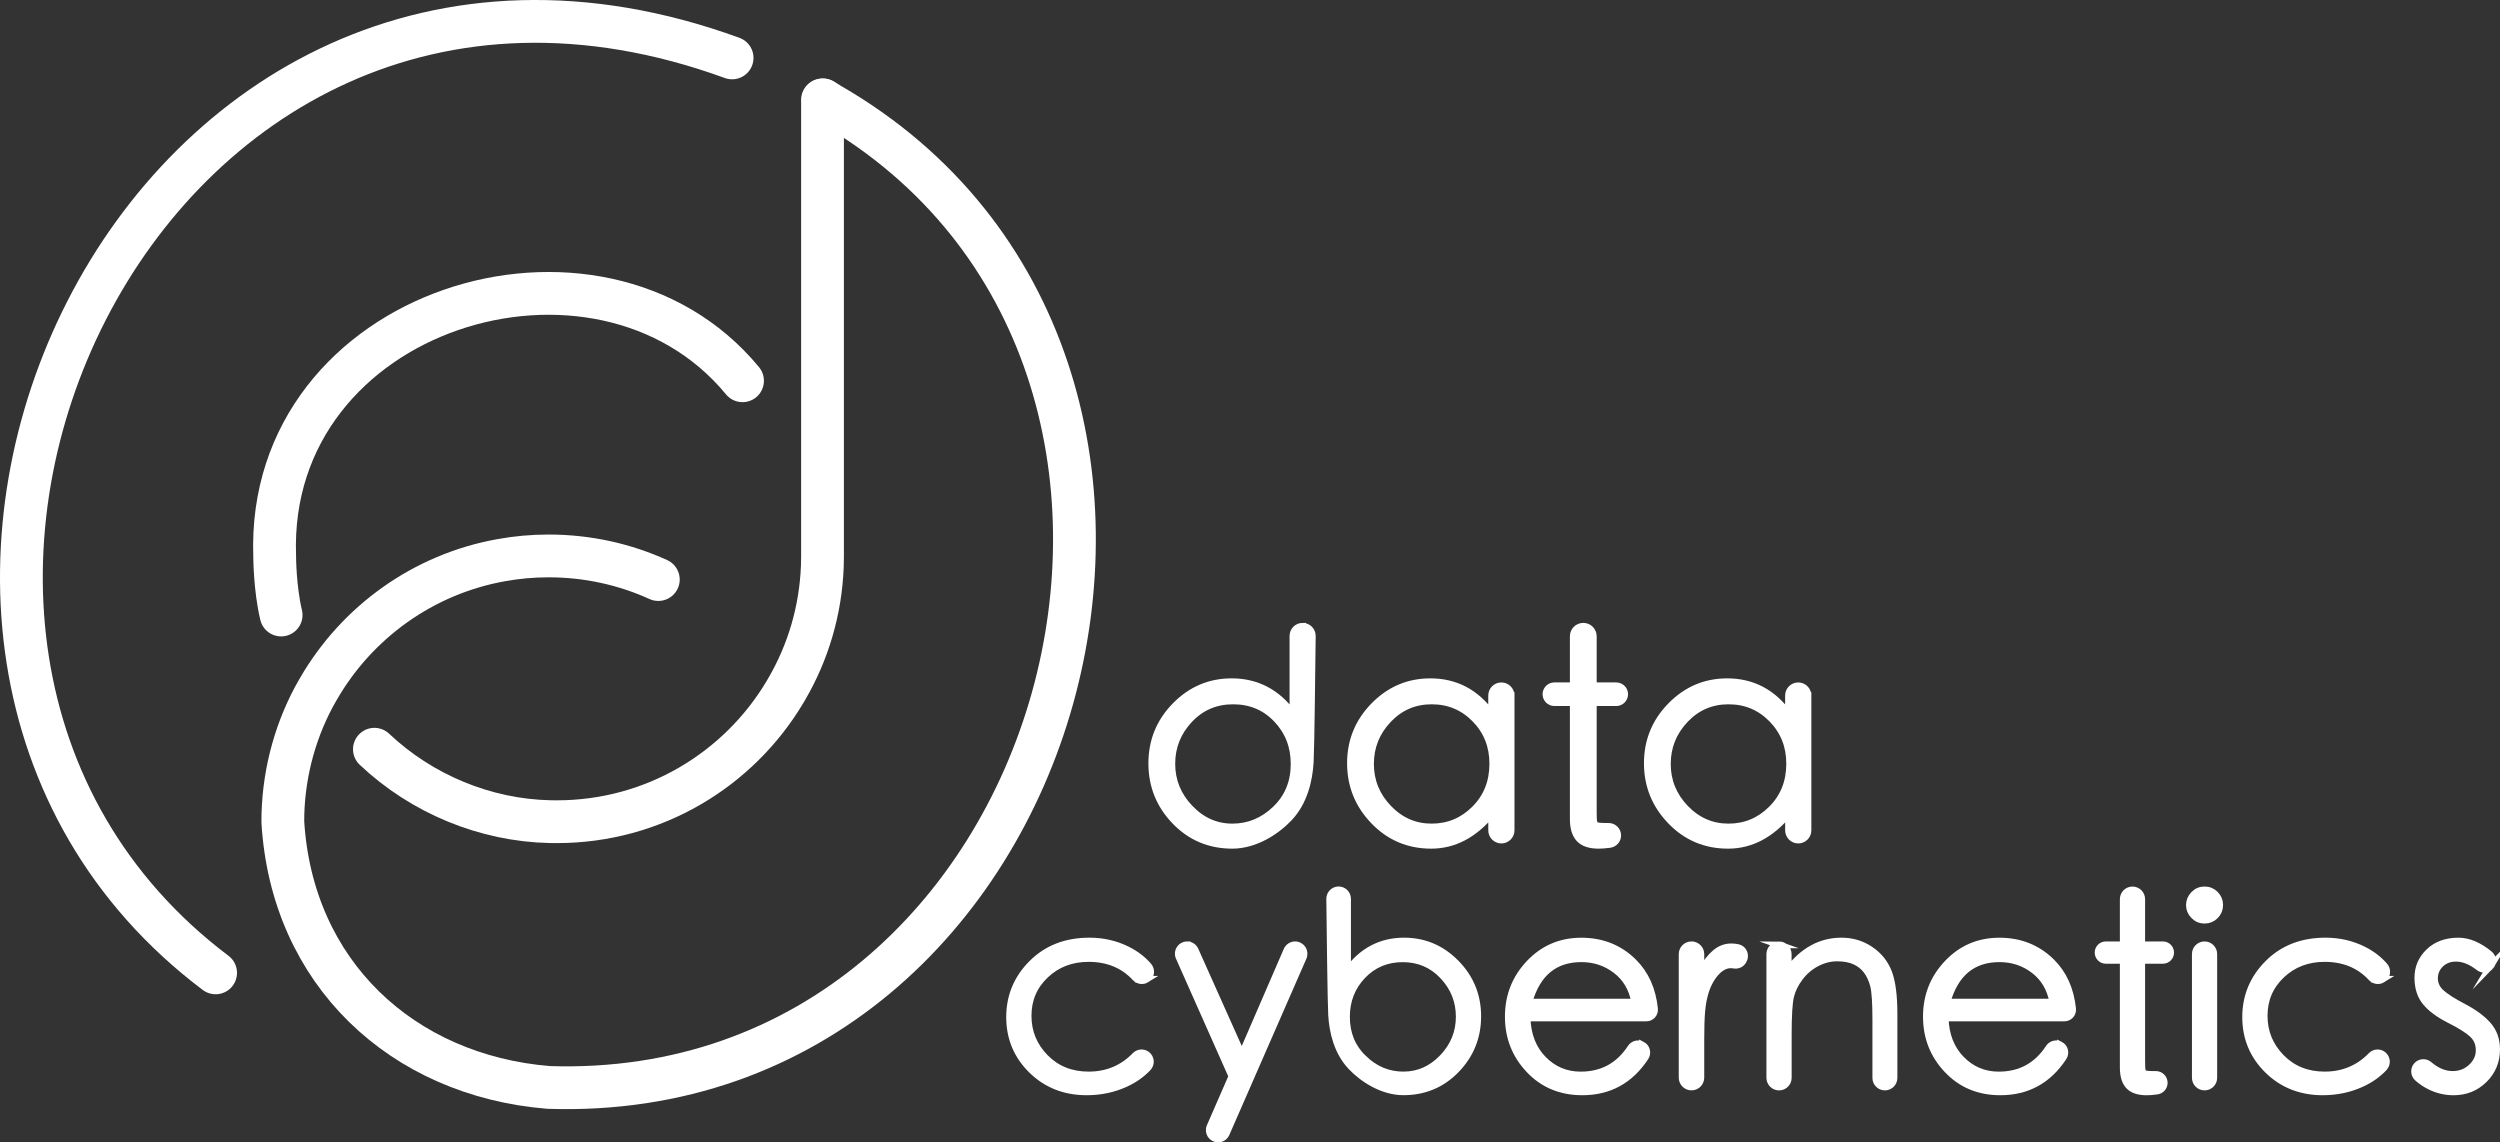
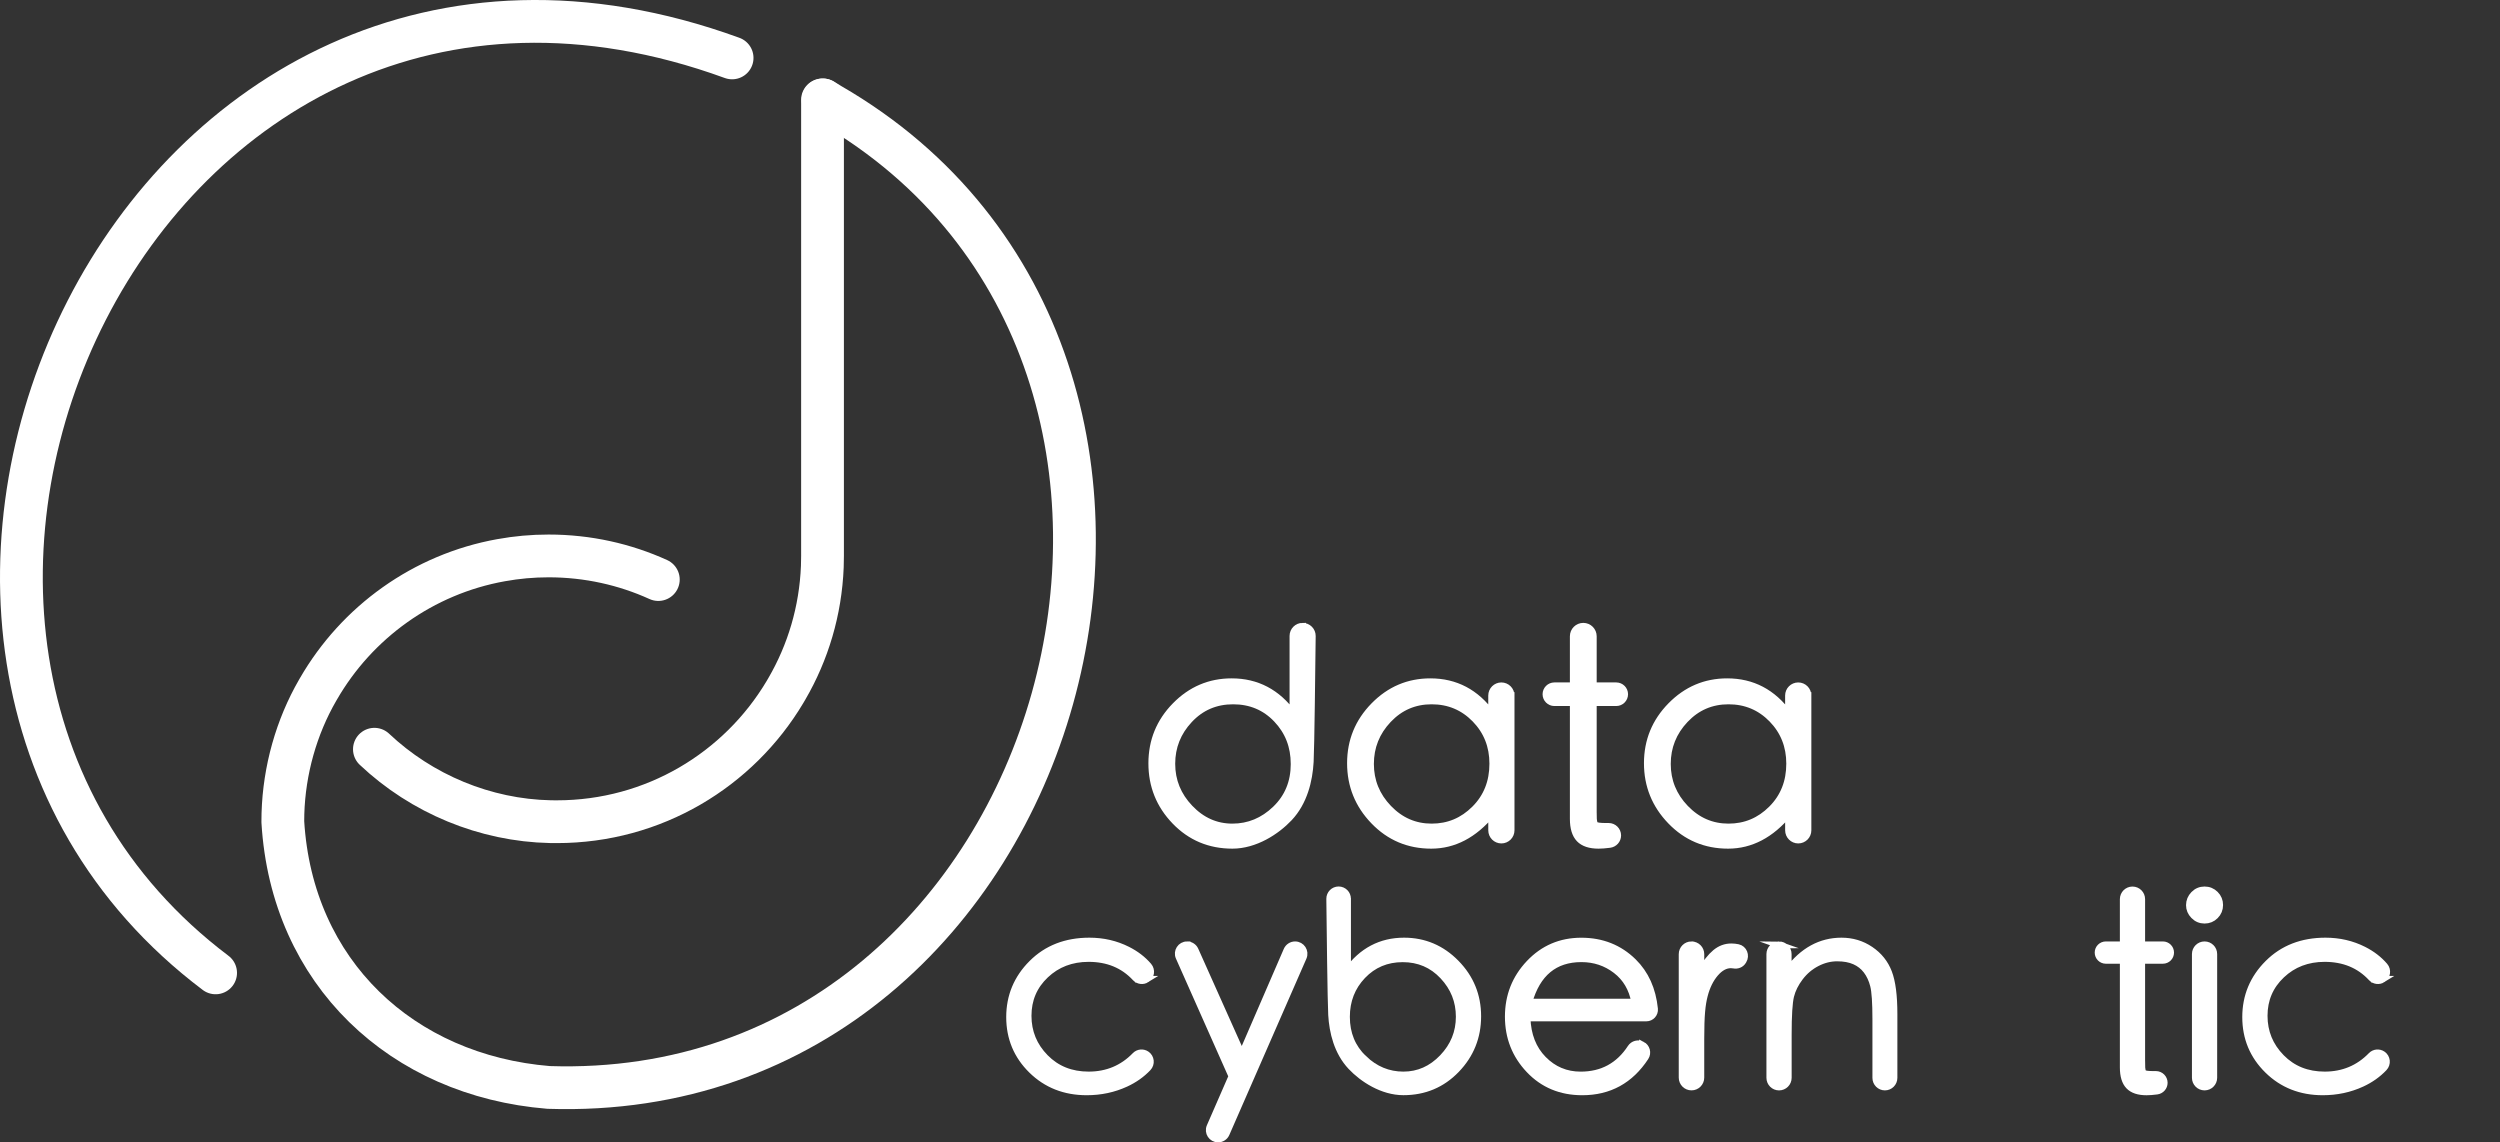
<svg xmlns="http://www.w3.org/2000/svg" id="Ebene_2" viewBox="0 0 1110.43 507.41">
  <rect x="0" y="0" width="1110.43" height="507.41" fill="#333333" stroke="none" />
  <defs>
    <style>
      .cls-1 {
        fill: #fff;
        stroke-width: 3px;
      }

      .cls-1, .cls-2, .cls-3 {
        stroke: #fff;
      }

      .cls-1, .cls-3 {
        stroke-miterlimit: 10;
      }

      .cls-2 {
        stroke-linejoin: round;
      }

      .cls-2, .cls-3 {
        fill: none;
        stroke-linecap: round;
        stroke-width: 19px;
      }
    </style>
  </defs>
  <g id="Ebene_1-2" data-name="Ebene_1">
    <g>
      <path class="cls-3" d="M95.77,432.12C-99.14,285.1,61.6-70.3,325.18,25.72" />
      <path class="cls-2" d="M365.57,44.39l3.16,1.95c197.38,114.03,107.52,444.36-125.05,436.67-65.07-5.31-114.07-50.89-118.06-118.02,0-1.21.02-2.41.05-3.62.57-19.26,5.95-38.4,15.41-54.78.13-.22.25-.43.38-.65,17.04-29.51,46.46-50.91,81.18-57.13h.04c6.82-1.24,13.83-1.88,21.01-1.88,17.38,0,33.87,3.75,48.72,10.49" />
      <path class="cls-2" d="M166.3,332.79c21.01,19.84,49.18,31.58,78.19,32.17.94.02,1.88.03,2.83.02,43.1,0,80.77-23.09,101.34-57.6.29-.48.57-.96.85-1.45,9.35-16.07,14.96-34.54,15.74-54.24.06-1.58.09-3.17.09-4.77V44.36" />
-       <path class="cls-3" d="M124.87,273.17c-2.87-12.04-2.87-26.25-2.87-26.25-3.85-110.38,143.96-155.24,207.81-77.79" />
      <g>
        <path class="cls-1" d="M578.59,278.17c2.39,0,4.33,1.95,4.3,4.34-.14,12.76-.57,49.65-.91,55.87-.46,8.27-2.75,17.92-9.37,24.93-5.63,5.97-15.11,12.14-25.22,12.14s-18.6-3.57-25.48-10.71c-6.88-7.14-10.32-15.7-10.32-25.68s3.48-18.51,10.45-25.61,15.31-10.64,25.03-10.64c11.18,0,20.26,4.77,27.22,14.32v-34.67c0-2.37,1.92-4.3,4.3-4.3h0ZM574.81,339.33c0-7.83-2.58-14.45-7.74-19.87-5.16-5.42-11.61-8.13-19.35-8.13s-14.21,2.77-19.42,8.32c-5.21,5.55-7.81,12.09-7.81,19.61s2.66,14.09,8,19.68c5.33,5.59,11.63,8.39,18.9,8.39s13.65-2.64,19.16-7.93c5.5-5.29,8.26-11.98,8.26-20.06Z" />
        <path class="cls-1" d="M671.19,308.94v59.87c0,2.39-1.94,4.32-4.32,4.32h0c-2.39,0-4.32-1.94-4.32-4.32v-7.42c-7.83,9.38-16.77,14.06-26.84,14.06s-18.56-3.59-25.48-10.77c-6.93-7.18-10.39-15.74-10.39-25.68s3.48-18.45,10.45-25.55c6.97-7.1,15.31-10.64,25.03-10.64,11.18,0,20.26,4.77,27.22,14.32v-8.19c0-2.39,1.94-4.32,4.32-4.32h0c2.39,0,4.32,1.94,4.32,4.32ZM663.06,339.2c0-7.83-2.63-14.43-7.87-19.81-5.25-5.37-11.68-8.06-19.29-8.06s-14.04,2.77-19.29,8.32c-5.25,5.55-7.87,12.11-7.87,19.68s2.67,14.13,8,19.68c5.33,5.55,11.72,8.32,19.16,8.32s13.83-2.66,19.16-8c5.33-5.33,8-12.04,8-20.13Z" />
        <path class="cls-1" d="M707.71,362.29c0,2.32.3,3.7.9,4.13.6.43,2.15.64,4.64.64h1.27c2.22,0,4.02,1.8,4.02,4.02h0c0,2.03-1.52,3.73-3.54,3.99s-3.64.38-4.98.38c-3.87,0-6.71-.95-8.51-2.84-1.81-1.89-2.71-4.86-2.71-8.9v-51.61h-8.39c-2.07,0-3.74-1.68-3.74-3.74h0c0-2.07,1.68-3.74,3.74-3.74h8.39s0-22,0-22c0-2.46,1.99-4.45,4.45-4.45h0c2.46,0,4.45,1.99,4.45,4.45v22s10.19,0,10.19,0c2.07,0,3.74,1.68,3.74,3.74h0c0,2.07-1.68,3.74-3.74,3.74h-10.19v50.19Z" />
        <path class="cls-1" d="M803.05,308.94v59.87c0,2.39-1.94,4.32-4.32,4.32h0c-2.39,0-4.32-1.94-4.32-4.32v-7.42c-7.83,9.38-16.77,14.06-26.84,14.06s-18.56-3.59-25.48-10.77c-6.93-7.18-10.39-15.74-10.39-25.68s3.48-18.45,10.45-25.55c6.97-7.1,15.31-10.64,25.03-10.64,11.18,0,20.26,4.77,27.22,14.32v-8.19c0-2.39,1.94-4.32,4.32-4.32h0c2.39,0,4.32,1.94,4.32,4.32ZM794.92,339.2c0-7.83-2.63-14.43-7.87-19.81-5.25-5.37-11.68-8.06-19.29-8.06s-14.04,2.77-19.29,8.32c-5.25,5.55-7.87,12.11-7.87,19.68s2.67,14.13,8,19.68c5.33,5.55,11.72,8.32,19.16,8.32s13.83-2.66,19.16-8c5.33-5.33,8-12.04,8-20.13Z" />
      </g>
      <g>
        <g>
          <path class="cls-1" d="M509.27,434.97h0c-1.59,1-3.67.74-4.95-.64-5.33-5.74-12.25-8.6-20.79-8.6-7.61,0-14,2.44-19.15,7.32-5.16,4.88-7.73,10.93-7.73,18.14s2.54,13.4,7.61,18.56c5.07,5.16,11.5,7.73,19.27,7.73,8.21,0,15.11-2.88,20.71-8.65,1.31-1.35,3.41-1.56,4.98-.52h0c2.04,1.36,2.34,4.22.66,5.99-2.73,2.88-6.02,5.21-9.87,6.98-5.35,2.46-11.12,3.69-17.31,3.69-9.76,0-17.9-3.21-24.45-9.64-6.54-6.42-9.81-14.28-9.81-23.56s3.31-17.23,9.93-23.85c6.62-6.62,15.13-9.93,25.52-9.93,6.11,0,11.76,1.31,16.95,3.93,3.72,1.88,6.82,4.26,9.31,7.16,1.56,1.82,1.15,4.61-.88,5.89Z" />
          <path class="cls-1" d="M527.27,419.66h0c1.54,0,2.95.91,3.58,2.32l20.73,46.34,20.02-46.26c.63-1.45,2.06-2.4,3.65-2.4h0c2.87,0,4.79,2.94,3.64,5.57l-34.25,78.33c-.63,1.43-2.04,2.35-3.6,2.35h0c-2.83,0-4.73-2.9-3.6-5.5l9.74-22.34-23.49-52.9c-1.15-2.59.75-5.51,3.58-5.51Z" />
          <path class="cls-1" d="M729.36,464.05h0c2.03,1.05,2.73,3.63,1.48,5.53-6.72,10.26-16.07,15.39-28.05,15.39-9.52,0-17.37-3.27-23.56-9.81-6.19-6.54-9.28-14.41-9.28-23.61s3.11-17.09,9.34-23.67c6.23-6.58,13.92-9.87,23.08-9.87s16.85,3.05,23.08,9.16c5.41,5.31,8.56,12.29,9.45,20.95.22,2.15-1.49,4.03-3.65,4.03h-52.97c.24,7.61,2.64,13.74,7.2,18.38,4.56,4.64,10.09,6.96,16.6,6.96,9.58,0,17-4.03,22.26-12.09,1.09-1.67,3.25-2.25,5.02-1.33ZM726.1,445.12c-1.11-6.03-3.89-10.75-8.33-14.16-4.44-3.41-9.56-5.12-15.35-5.12-11.9,0-19.67,6.42-23.32,19.27h46.99Z" />
          <path class="cls-1" d="M751.32,419.66h0c2.3,0,4.16,1.86,4.16,4.16v7.58c2.22-3.73,4.38-6.46,6.48-8.21,2.1-1.74,4.44-2.62,7.02-2.62.98,0,1.97.1,2.96.31,2.58.54,3.76,3.56,2.38,5.79l-.2.32c-.85,1.37-2.47,1.97-4.06,1.67-.41-.08-.83-.12-1.26-.12-2.46,0-4.78,1.27-6.96,3.81-2.18,2.54-3.79,5.81-4.82,9.81-1.03,4.01-1.55,8.7-1.55,19.24v17.25c0,2.3-1.86,4.16-4.16,4.16h0c-2.3,0-4.16-1.86-4.16-4.16v-54.84c0-2.3,1.86-4.16,4.16-4.16Z" />
          <path class="cls-1" d="M790.17,419.66h0c2.27,0,4.1,1.84,4.1,4.1v7.2c6.5-8.64,14.39-12.97,23.67-12.97,4.76,0,9.04,1.29,12.85,3.87,3.81,2.58,6.5,5.95,8.09,10.11,1.59,4.16,2.38,10.29,2.38,18.38v28.43c0,2.23-1.81,4.04-4.04,4.04h0c-2.23,0-4.04-1.81-4.04-4.04v-26.05c0-7.38-.34-12.37-1.01-14.99-.67-2.62-1.71-4.84-3.09-6.66-1.39-1.82-3.15-3.21-5.29-4.16-2.14-.95-4.74-1.43-7.79-1.43s-6.05.75-8.98,2.26c-2.93,1.51-5.43,3.61-7.49,6.31-2.06,2.7-3.45,5.47-4.16,8.33-.71,2.86-1.07,8.61-1.07,17.25v19.09c0,2.27-1.84,4.1-4.1,4.1h0c-2.27,0-4.1-1.84-4.1-4.1v-54.96c0-2.27,1.84-4.1,4.1-4.1Z" />
-           <path class="cls-1" d="M915.06,464.05h0c2.03,1.05,2.73,3.63,1.48,5.53-6.72,10.26-16.07,15.39-28.05,15.39-9.52,0-17.37-3.27-23.56-9.81-6.19-6.54-9.28-14.41-9.28-23.61s3.11-17.09,9.34-23.67c6.23-6.58,13.92-9.87,23.08-9.87s16.85,3.05,23.08,9.16c5.41,5.31,8.56,12.29,9.45,20.95.22,2.16-1.49,4.03-3.66,4.03h-52.96c.24,7.61,2.64,13.74,7.2,18.38,4.56,4.64,10.09,6.96,16.6,6.96,9.58,0,17-4.03,22.26-12.09,1.09-1.67,3.25-2.25,5.02-1.33ZM911.81,445.12c-1.11-6.03-3.89-10.75-8.33-14.16-4.44-3.41-9.56-5.12-15.35-5.12-11.9,0-19.67,6.42-23.32,19.27h46.99Z" />
          <path class="cls-1" d="M951.3,472.84c0,2.14.28,3.41.83,3.81.55.4,1.98.59,4.28.59h1.17c2.05,0,3.71,1.66,3.71,3.71h0c0,1.87-1.4,3.44-3.26,3.68s-3.36.35-4.59.35c-3.57,0-6.19-.87-7.85-2.62-1.67-1.74-2.5-4.48-2.5-8.21v-47.59h-7.73c-1.91,0-3.45-1.54-3.45-3.45h0c0-1.91,1.54-3.45,3.45-3.45h7.73s0-20.28,0-20.28c0-2.27,1.84-4.1,4.1-4.1h0c2.27,0,4.1,1.84,4.1,4.1v20.28h9.4c1.91,0,3.45,1.54,3.45,3.45h0c0,1.91-1.54,3.45-3.45,3.45h-9.4v46.28Z" />
          <path class="cls-1" d="M972.48,402.05c0-1.82.66-3.41,1.96-4.76,1.31-1.35,2.89-2.02,4.76-2.02s3.45.65,4.76,1.96c1.31,1.31,1.96,2.9,1.96,4.76s-.66,3.45-1.96,4.76c-1.31,1.31-2.9,1.96-4.76,1.96s-3.45-.67-4.76-2.02c-1.31-1.35-1.96-2.89-1.96-4.64ZM979.2,419.66h0c2.27,0,4.1,1.84,4.1,4.1v54.96c0,2.27-1.84,4.1-4.1,4.1h0c-2.27,0-4.1-1.84-4.1-4.1v-54.96c0-2.27,1.84-4.1,4.1-4.1Z" />
          <path class="cls-1" d="M1058.29,434.97h0c-1.59,1-3.67.74-4.95-.64-5.33-5.74-12.25-8.6-20.79-8.6-7.61,0-14,2.44-19.15,7.32-5.16,4.88-7.73,10.93-7.73,18.14s2.54,13.4,7.61,18.56c5.07,5.16,11.5,7.73,19.27,7.73,8.21,0,15.11-2.88,20.71-8.65,1.31-1.35,3.41-1.56,4.98-.52h0c2.04,1.36,2.34,4.22.66,5.99-2.73,2.88-6.02,5.21-9.87,6.98-5.35,2.46-11.12,3.69-17.31,3.69-9.76,0-17.9-3.21-24.45-9.64-6.54-6.42-9.81-14.28-9.81-23.56s3.31-17.23,9.93-23.85c6.62-6.62,15.13-9.93,25.52-9.93,6.11,0,11.76,1.31,16.95,3.93,3.72,1.88,6.82,4.26,9.31,7.16,1.56,1.82,1.15,4.61-.88,5.89Z" />
-           <path class="cls-1" d="M1106.07,429.37h0c-1.36,1.39-3.53,1.5-5.06.3-3.46-2.71-6.85-4.06-10.16-4.06-2.7,0-4.96.85-6.78,2.56-1.75,1.63-2.73,3.9-2.74,6.29,0,2.51.96,4.66,2.91,6.45,1.94,1.78,5.29,3.93,10.05,6.42,4.76,2.5,8.39,5.2,10.89,8.09,2.5,2.9,3.75,6.44,3.75,10.65,0,5.31-1.84,9.8-5.53,13.44-3.69,3.65-8.23,5.47-13.62,5.47-3.57,0-7-.79-10.29-2.38-2.09-1.01-3.98-2.27-5.67-3.79-1.62-1.45-1.78-3.93-.33-5.55h0c1.41-1.58,3.84-1.74,5.44-.36,3.37,2.89,6.87,4.34,10.48,4.34,3.25,0,6.03-1.07,8.33-3.21,2.3-2.14,3.45-4.66,3.45-7.55s-1.01-5.27-3.03-7.14c-2.02-1.86-5.39-3.99-10.11-6.36-4.72-2.38-8.25-4.98-10.59-7.79-2.34-2.81-3.51-6.46-3.51-10.95s1.65-8.31,4.94-11.48c3.29-3.17,7.65-4.76,13.09-4.76,4.48,0,9.09,1.95,13.82,5.84,1.7,1.4,1.81,3.97.27,5.54Z" />
        </g>
        <path class="cls-1" d="M598.55,399.24v31.96c6.42-8.8,14.79-13.21,25.1-13.21,8.96,0,16.66,3.27,23.08,9.81,6.42,6.54,9.64,14.42,9.64,23.61s-3.17,17.09-9.52,23.67c-6.34,6.58-14.18,9.87-23.5,9.87-9.32,0-18.07-5.7-23.25-11.2-6.1-6.47-8.21-15.36-8.64-22.99-.32-5.74-.71-39.75-.84-51.51-.02-2.21,1.76-4,3.96-4h0c2.19,0,3.96,1.77,3.96,3.96ZM605.68,470.16c5.08,4.88,10.97,7.32,17.67,7.32,6.7,0,12.51-2.58,17.43-7.73,4.92-5.15,7.38-11.2,7.38-18.14s-2.4-12.97-7.2-18.08c-4.8-5.12-10.77-7.67-17.9-7.67s-13.09,2.5-17.85,7.49c-4.76,5-7.14,11.1-7.14,18.32,0,7.46,2.54,13.62,7.61,18.5Z" />
      </g>
    </g>
  </g>
</svg>